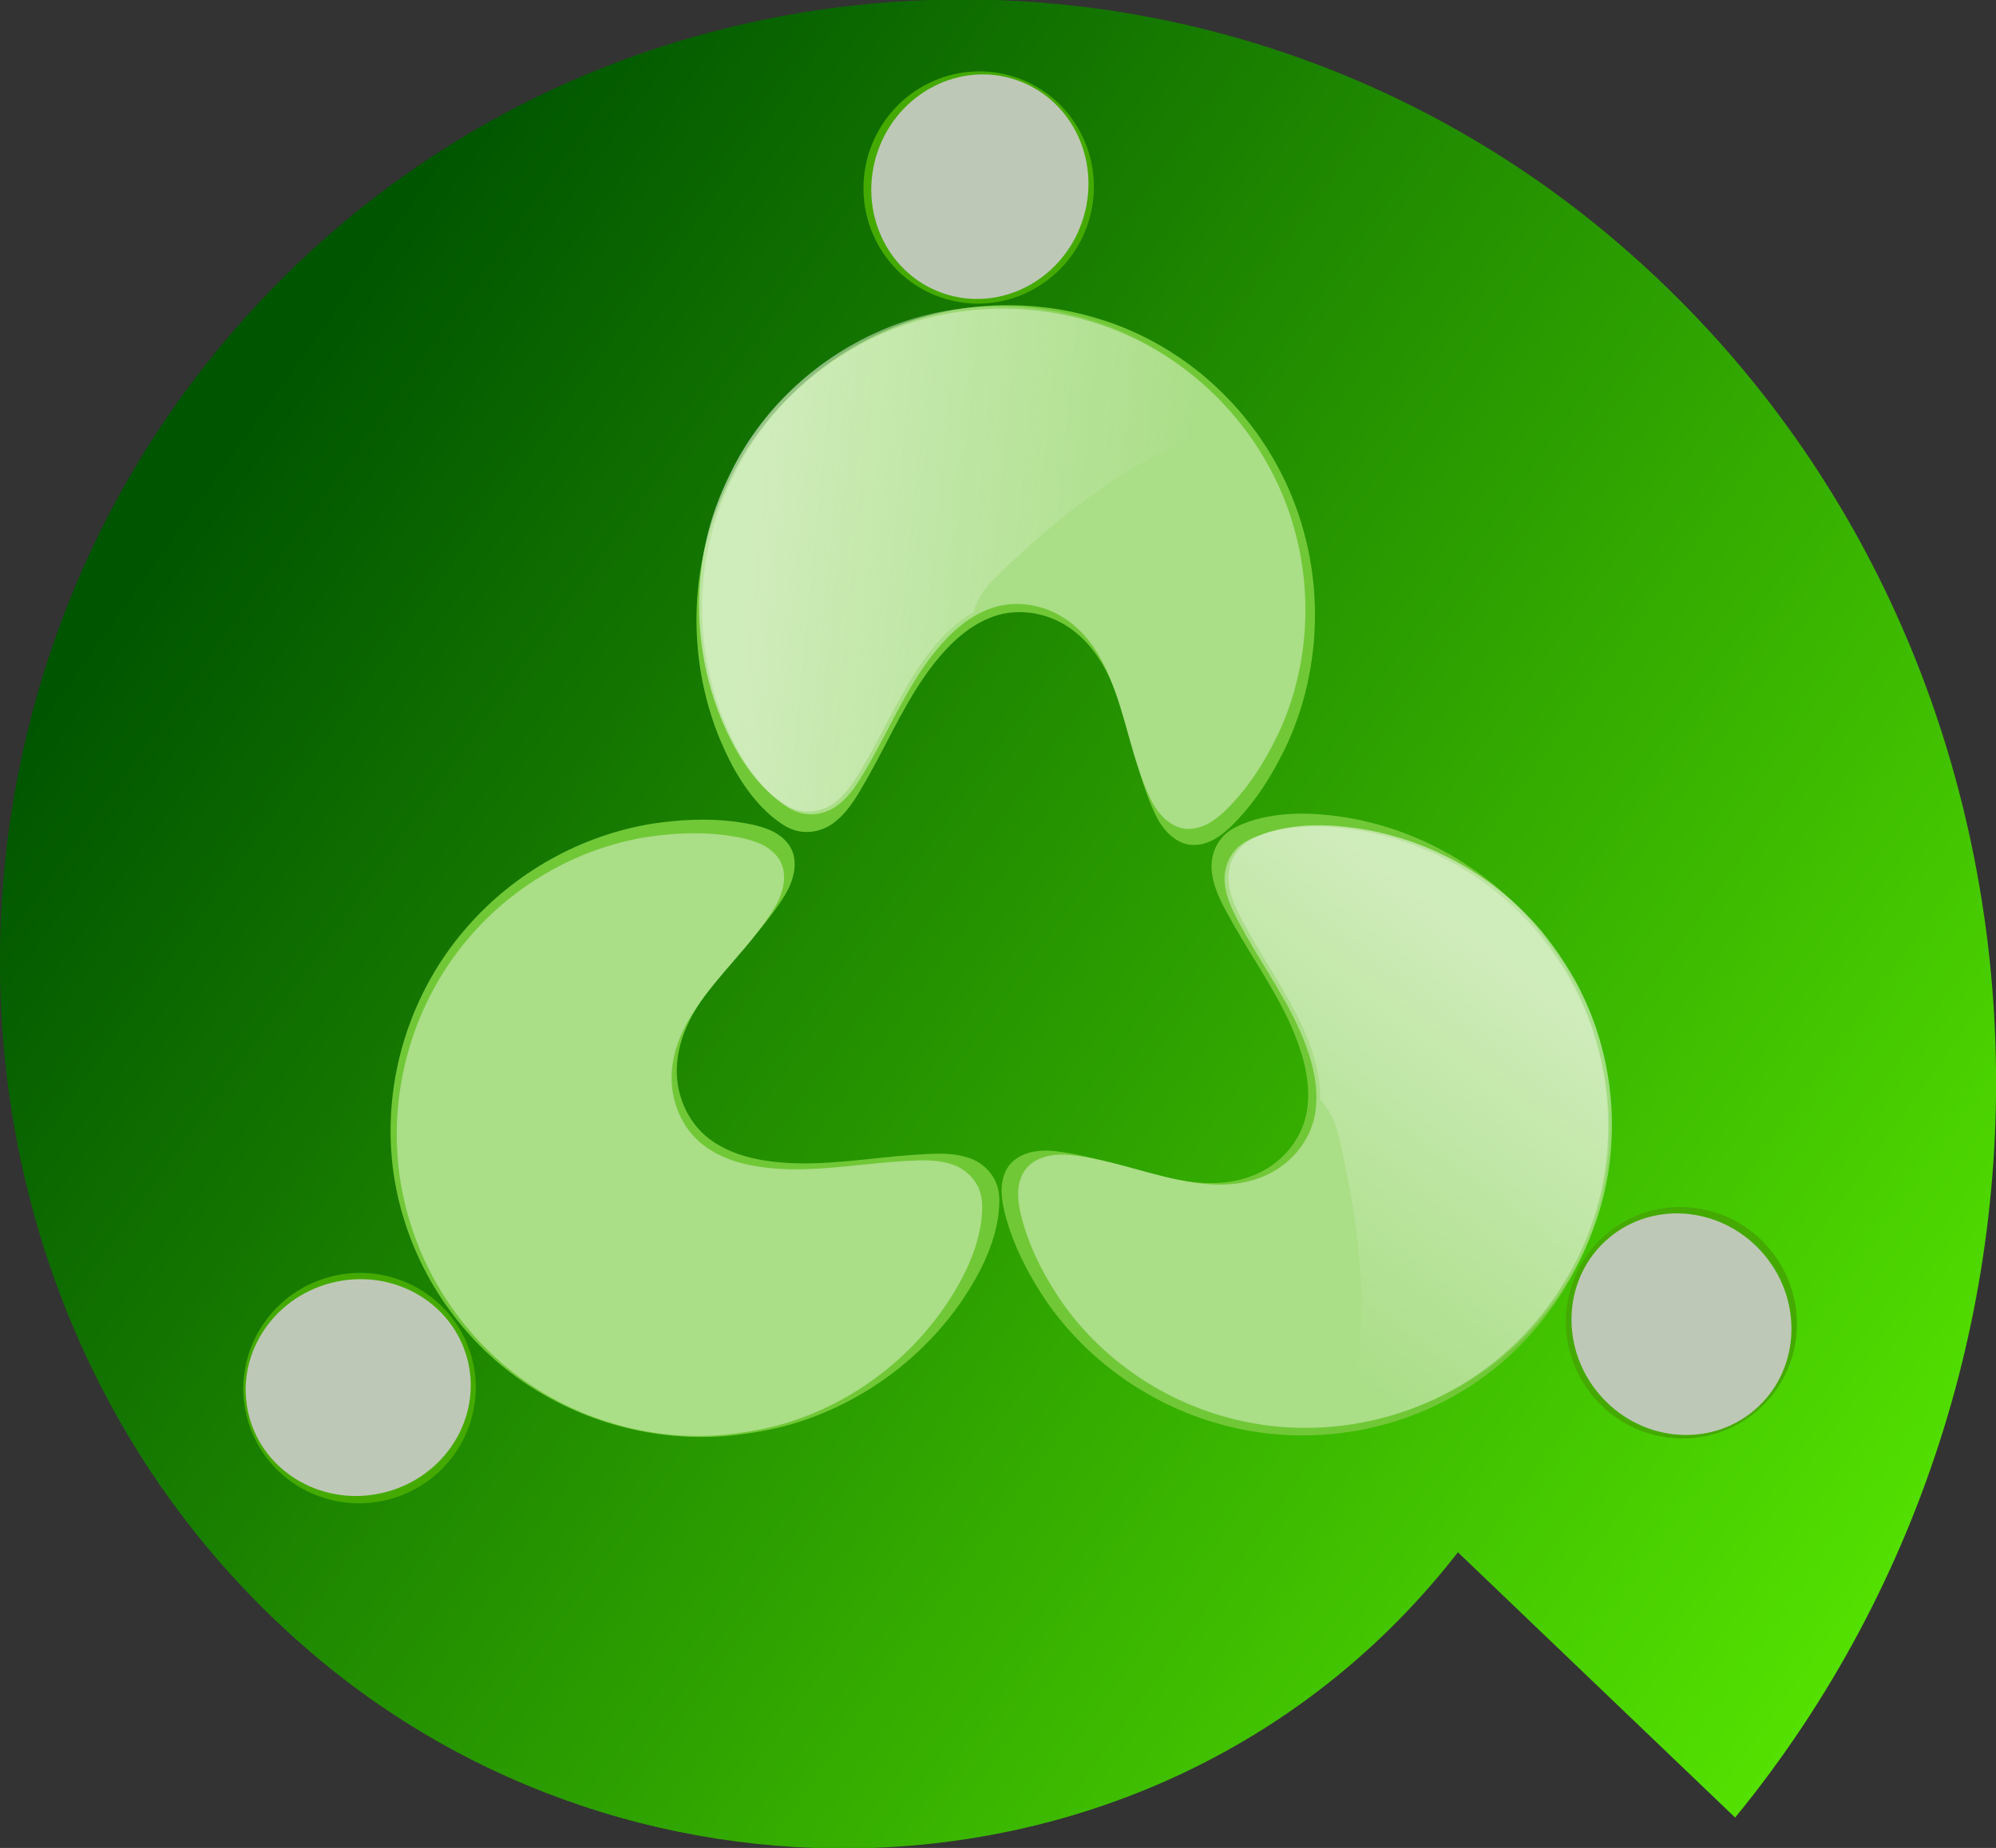
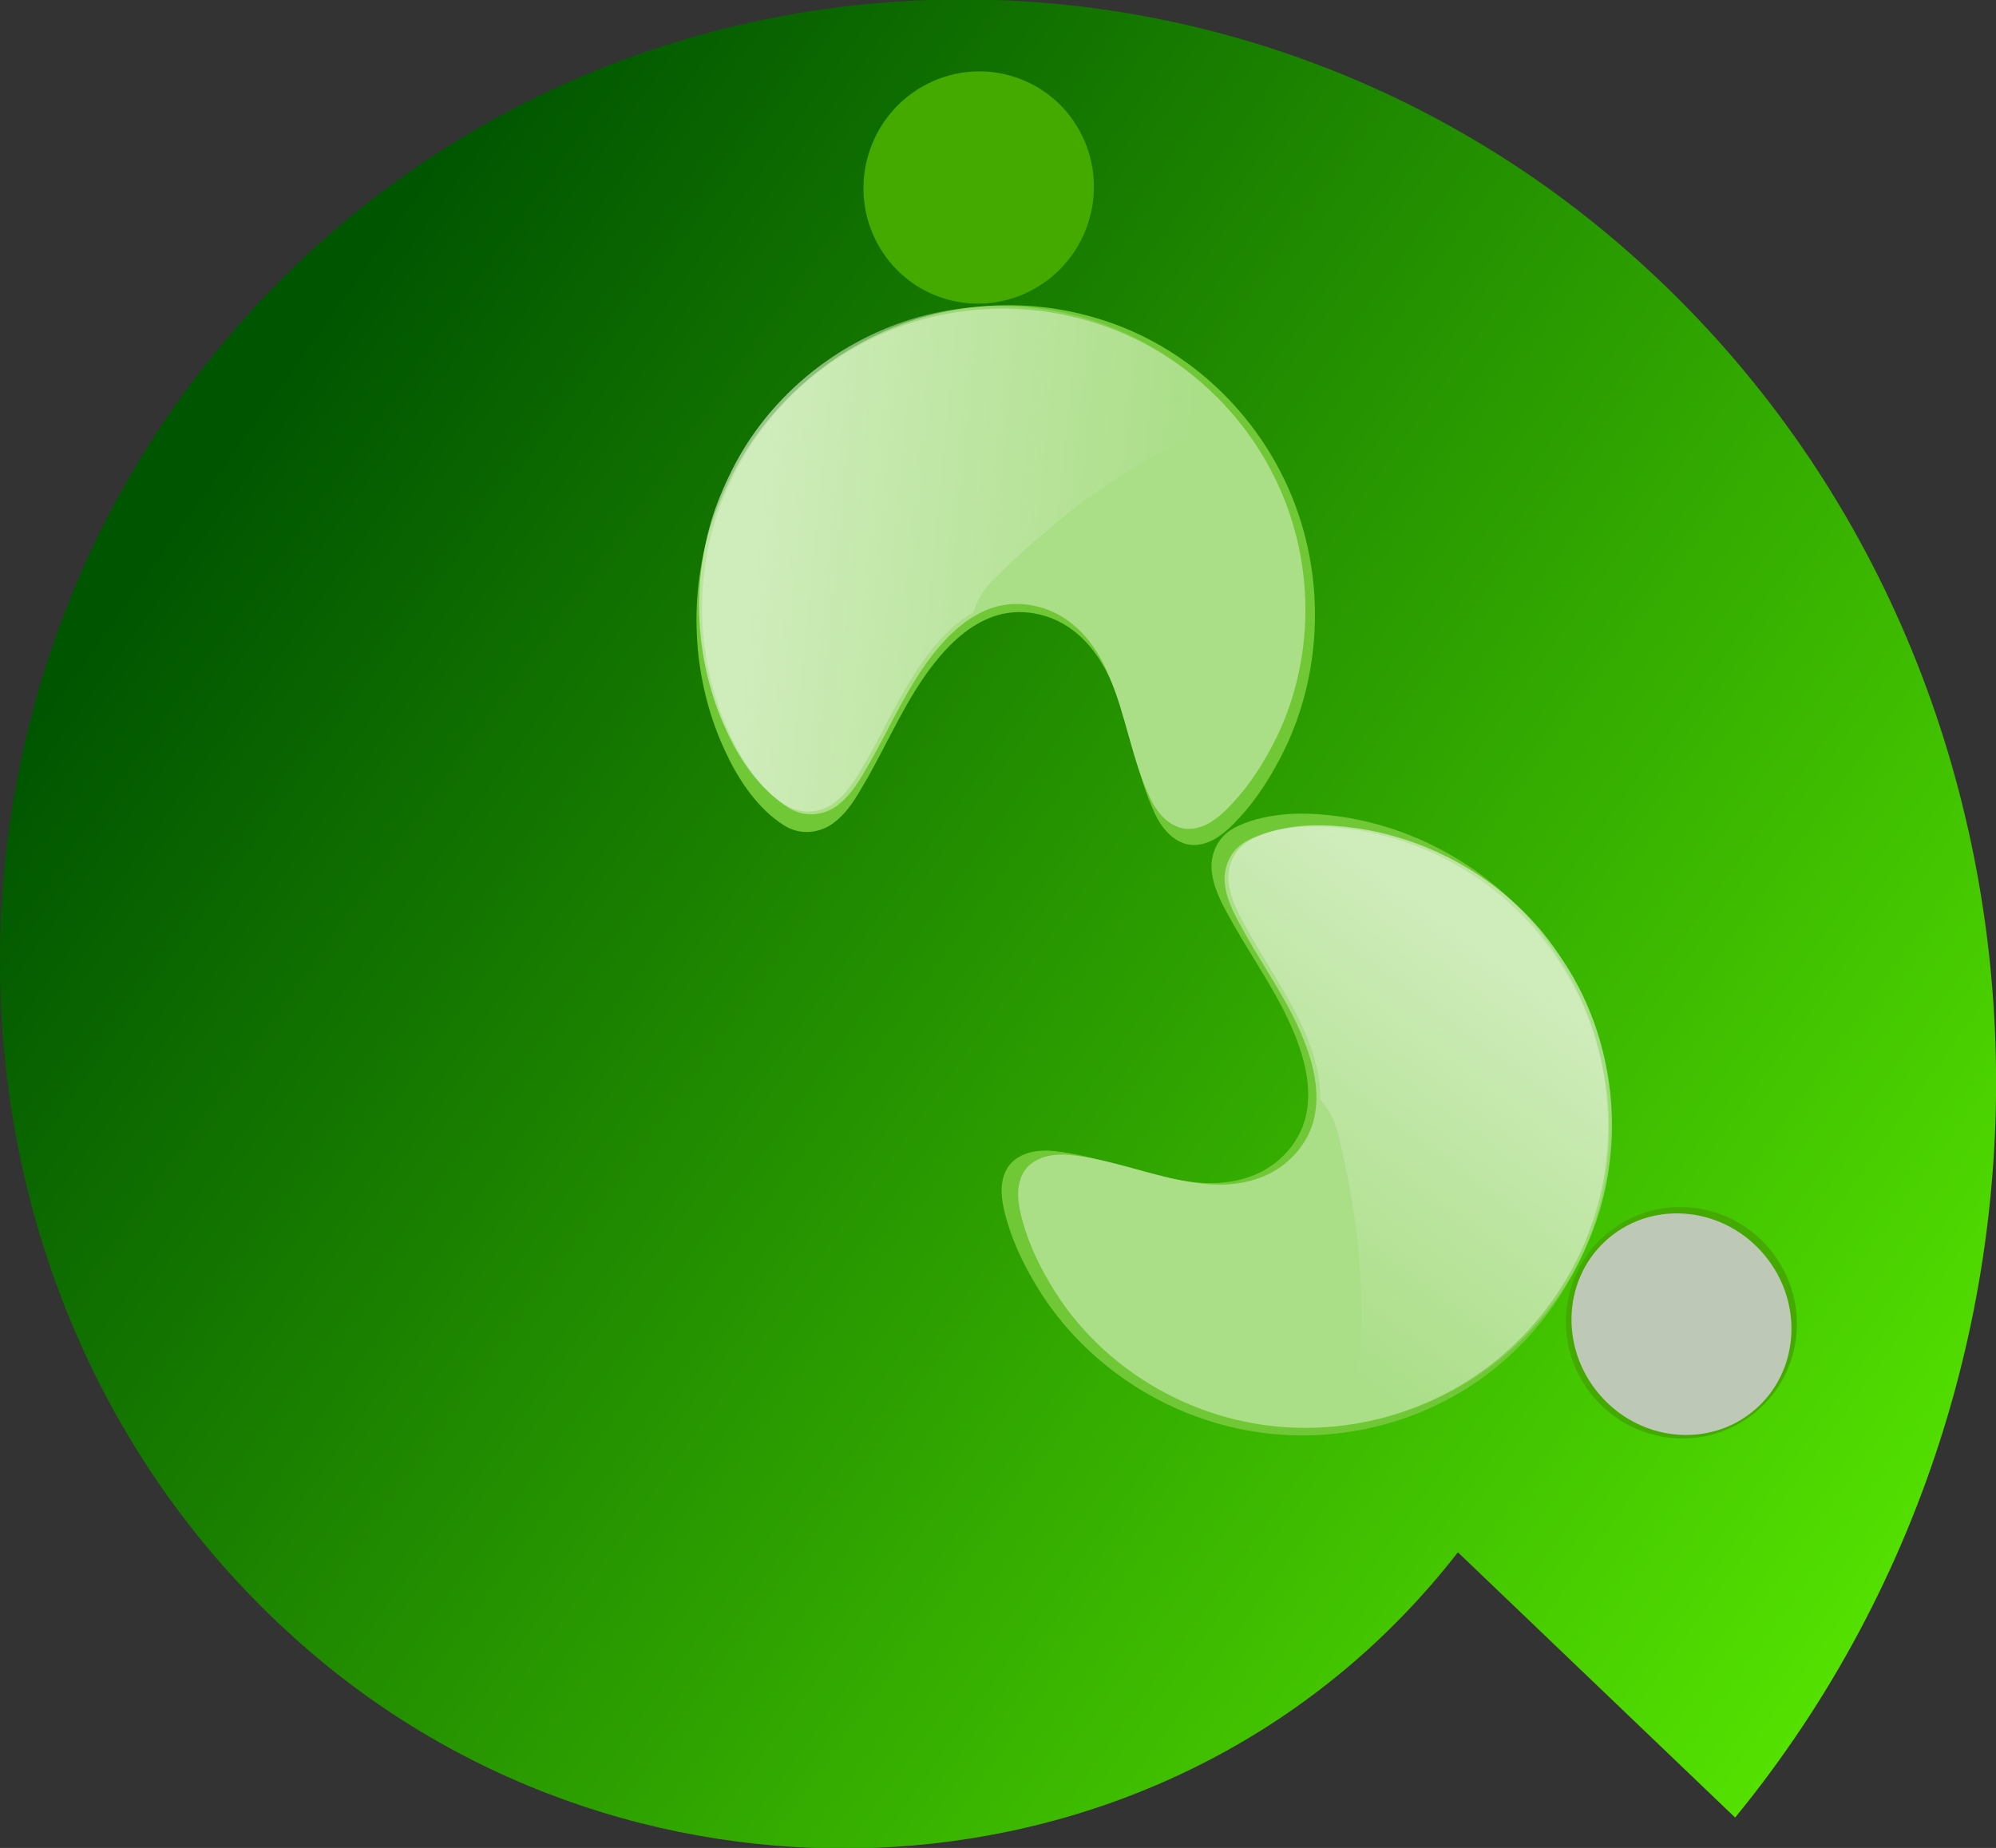
<svg xmlns="http://www.w3.org/2000/svg" xmlns:ns1="http://sodipodi.sourceforge.net/DTD/sodipodi-0.dtd" xmlns:ns2="http://www.inkscape.org/namespaces/inkscape" xmlns:xlink="http://www.w3.org/1999/xlink" id="svg2" viewBox="0 0 1226.4 1135.6" ns1:docname="_svgclean2.svg" version="1.1" ns2:version="0.48.3.1 r9886">
  <rect x="0" y="0" width="1226.4" height="1135.6" fill="#333333" stroke="none" />
  <defs id="defs4">
    <linearGradient id="linearGradient7586" y2="632.78" gradientUnits="userSpaceOnUse" x2="545.79" y1="377.01" x1="484.68" ns2:collect="always">
      <stop id="stop7541" style="stop-color:#e3f4d7" offset="0" />
      <stop id="stop7543" style="stop-color:#e3f4d7;stop-opacity:0" offset="1" />
    </linearGradient>
    <linearGradient id="linearGradient7674" y2="863.79" gradientUnits="userSpaceOnUse" x2="857.14" y1="-341.92" x1="-794.29" ns2:collect="always">
      <stop id="stop7670" style="stop-color:#005500" offset="0" />
      <stop id="stop7672" style="stop-color:#66ff00" offset="1" />
    </linearGradient>
    <linearGradient id="linearGradient3008" y2="632.78" xlink:href="#linearGradient7586" gradientUnits="userSpaceOnUse" x2="545.79" y1="377.01" x1="484.68" ns2:collect="always" />
  </defs>
  <ns1:namedview id="base" bordercolor="#666666" ns2:pageshadow="2" ns2:window-y="0" pagecolor="#ffffff" ns2:window-maximized="0" ns2:zoom="0.175" ns2:window-x="0" ns2:window-height="645" showgrid="false" borderopacity="1.0" ns2:current-layer="layer1" ns2:cx="698.04269" ns2:cy="284.46309" ns2:window-width="674" ns2:pageopacity="0.0" ns2:document-units="px" />
  <g id="layer1" ns2:label="Camada 1" ns2:groupmode="layer" transform="translate(242.86 40.847)">
    <path id="path7658" style="fill:url(#linearGradient7674)" ns1:revolution="3" ns1:type="spiral" d="m-237.14 140.93c34.81 32.518-26.66 62.967-54.048 57.857-74.22-13.85-89.27-107.8-61.67-165.95 49.38-104.03 186.24-120.68 277.86-65.478 134.45 81.008 152.96 265.74 69.286 389.76-111.54 165.31-345.6 185.63-501.67 73.1-196.4-141.62-218.49-425.64-76.91-613.57 171.48-227.61 505.78-251.46 725.48-80.72 258.91 201.22 284.5 585.98 84.52 837.38-230.88 290.26-666.21 317.6-949.28 88.34-324.43-262.73-352.93-743.74-92.14-1061.2 292.57-356.08 823.75-386.37 1173.1-95.94 387.78 322.38 419.79 903.77 99.75 1285" transform="matrix(.736 0 0 .754 486.8 480.8)" ns1:argument="-18.098186" ns1:cy="140.93361" ns1:cx="-237.14285" ns1:t0="0" ns1:radius="950.09344" ns1:expansion="1" />
    <g id="g7579" transform="matrix(.327 -.945 .945 .327 -291.21 614.47)">
      <path id="path7462" d="m470.69 349.89c-44.059 1.656-87.402 18.936-120.39 48.216-13.95 12.457-26.677 27.001-33.864 44.471-2.22 6.053-4.502 12.482-3.662 19.025 0.97 8.453 6.305 16.067 13.628 20.296 9.671 5.947 21.134 7.535 32.07 9.714 26.54 4.83 53.82 6.708 79.452 15.641 14.491 5.08 28.808 12.517 38.606 24.669 10.938 13.616 13.604 32.875 8.074 49.285-4.453 13.789-13.869 25.372-24.654 34.792-20.516 18.254-45.684 30.505-65.47 49.648-5.949 5.863-11.011 13.489-11.263 22.087-0.239 7.508 4.317 14.251 10.03 18.733 6.266 4.877 13.654 8.038 20.958 11.014 15.433 5.953 31.797 9.226 48.214 10.92 44.082 4.044 89.331-8.005 125.8-33.037 25.126-17.083 45.914-40.389 60.247-67.165 15.983-29.679 23.988-63.715 22.135-97.42-2.081-44.327-20.291-87.835-50.934-120.01-30.824-32.717-73.297-54.407-118.03-59.406-10.259-1.224-20.617-1.817-30.948-1.477z" style="fill:#71c837" ns2:connector-curvature="0" />
      <path id="path7462-1" d="m475.51 351.34c-42.302 1.619-83.915 18.508-115.58 47.125-13.394 12.175-25.612 26.389-32.513 43.464-2.131 5.916-4.322 12.199-3.516 18.594 0.931 8.261 6.053 15.703 13.084 19.836 9.285 5.812 20.29 7.364 30.79 9.494 25.481 4.721 51.673 6.556 76.282 15.286 13.913 4.965 27.658 12.234 37.066 24.11 10.502 13.307 13.061 32.131 7.752 48.169-4.276 13.477-13.316 24.798-23.671 34.004-19.698 17.841-43.862 29.815-62.858 48.524-5.712 5.73-10.572 13.184-10.813 21.587-0.229 7.338 4.145 13.929 9.63 18.309 6.016 4.766 13.11 7.856 20.122 10.765 14.817 5.819 30.528 9.017 46.291 10.673 42.323 3.952 85.767-7.824 120.78-32.289 24.123-16.697 44.083-39.475 57.844-65.644 15.345-29.007 23.031-62.272 21.252-95.215-1.998-43.323-19.481-85.846-48.902-117.29-29.594-31.976-70.373-53.175-113.32-58.061-9.85-1.196-19.794-1.776-29.713-1.444z" style="fill:#aade87" ns2:connector-curvature="0" />
      <path id="path7462-1-4" d="m483.89 348.98c-2.481-0.026-4.958 0.011-7.437 0.094-42.302 1.619-83.926 18.508-115.59 47.125-13.394 12.175-25.599 26.394-32.5 43.469-2.131 5.916-4.306 12.199-3.5 18.594 0.931 8.261 6.032 15.71 13.062 19.844 9.285 5.812 20.312 7.37 30.812 9.5 25.481 4.721 51.672 6.551 76.281 15.281 10.784 3.849 21.453 9.092 30.094 16.781 7.745-0.26 15.786 1.346 23.906 5.406 76.963 38.481 119.49 77.159 137.81 113.28 3.741-5.563 7.187-11.337 10.312-17.281 15.345-29.007 23.029-62.245 21.25-95.188-1.998-43.323-19.486-85.869-48.906-117.31-29.594-31.976-70.362-53.177-113.31-58.062-7.387-0.897-14.838-1.452-22.281-1.531z" style="opacity:.645;fill:url(#linearGradient3008)" ns2:connector-curvature="0" />
      <path id="path7547" ns1:rx="71.428574" ns1:ry="70.714287" style="fill:#44aa00" ns1:type="arc" d="m802.86 480.22c0 39.054-31.98 70.714-71.429 70.714s-71.429-31.66-71.429-70.714 31.98-70.714 71.429-70.714 71.429 31.66 71.429 70.714z" transform="translate(-8.571,-42.857)" ns1:cy="480.21933" ns1:cx="731.42859" />
-       <path id="path7547-0" ns1:rx="71.428574" ns1:ry="70.714287" style="fill:#bec8b7" ns1:type="arc" d="m802.86 480.22c0 39.054-31.98 70.714-71.429 70.714s-71.429-31.66-71.429-70.714 31.98-70.714 71.429-70.714 71.429 31.66 71.429 70.714z" transform="matrix(.97 0 0 .939 14.086 -13.039)" ns1:cy="480.21933" ns1:cx="731.42859" />
    </g>
    <g id="g7579-2" transform="matrix(-.969 .249 -.249 -.969 787.41 1056)">
-       <path id="path7462-4" d="m470.69 349.89c-44.059 1.656-87.402 18.936-120.39 48.216-13.95 12.457-26.677 27.001-33.864 44.471-2.22 6.053-4.502 12.482-3.662 19.025 0.97 8.453 6.305 16.067 13.628 20.296 9.671 5.947 21.134 7.535 32.07 9.714 26.54 4.83 53.82 6.708 79.452 15.641 14.491 5.08 28.808 12.517 38.606 24.669 10.938 13.616 13.604 32.875 8.074 49.285-4.453 13.789-13.869 25.372-24.654 34.792-20.516 18.254-45.684 30.505-65.47 49.648-5.949 5.863-11.011 13.489-11.263 22.087-0.239 7.508 4.317 14.251 10.03 18.733 6.266 4.877 13.654 8.038 20.958 11.014 15.433 5.953 31.797 9.226 48.214 10.92 44.082 4.044 89.331-8.005 125.8-33.037 25.126-17.083 45.914-40.389 60.247-67.165 15.983-29.679 23.988-63.715 22.135-97.42-2.081-44.327-20.291-87.835-50.934-120.01-30.824-32.717-73.297-54.407-118.03-59.406-10.259-1.224-20.617-1.817-30.948-1.477z" style="fill:#71c837" ns2:connector-curvature="0" />
-       <path id="path7462-1-5" d="m475.51 351.34c-42.302 1.619-83.915 18.508-115.58 47.125-13.394 12.175-25.612 26.389-32.513 43.464-2.131 5.916-4.322 12.199-3.516 18.594 0.931 8.261 6.053 15.703 13.084 19.836 9.285 5.812 20.29 7.364 30.79 9.494 25.481 4.721 51.673 6.556 76.282 15.286 13.913 4.965 27.658 12.234 37.066 24.11 10.502 13.307 13.061 32.131 7.752 48.169-4.276 13.477-13.316 24.798-23.671 34.004-19.698 17.841-43.862 29.815-62.858 48.524-5.712 5.73-10.572 13.184-10.813 21.587-0.229 7.338 4.145 13.929 9.63 18.309 6.016 4.766 13.11 7.856 20.122 10.765 14.817 5.819 30.528 9.017 46.291 10.673 42.323 3.952 85.767-7.824 120.78-32.289 24.123-16.697 44.083-39.475 57.844-65.644 15.345-29.007 23.031-62.272 21.252-95.215-1.998-43.323-19.481-85.846-48.902-117.29-29.594-31.976-70.373-53.175-113.32-58.061-9.85-1.196-19.794-1.776-29.713-1.444z" style="fill:#aade87" ns2:connector-curvature="0" />
      <path id="path7462-1-4-5" d="m483.89 348.98c-2.481-0.026-4.958 0.011-7.437 0.094-42.302 1.619-83.926 18.508-115.59 47.125-13.394 12.175-25.599 26.394-32.5 43.469-2.131 5.916-4.306 12.199-3.5 18.594 0.931 8.261 6.032 15.71 13.062 19.844 9.285 5.812 20.312 7.37 30.812 9.5 25.481 4.721 51.672 6.551 76.281 15.281 10.784 3.849 21.453 9.092 30.094 16.781 7.745-0.26 15.786 1.346 23.906 5.406 76.963 38.481 119.49 77.159 137.81 113.28 3.741-5.563 7.187-11.337 10.312-17.281 15.345-29.007 23.029-62.245 21.25-95.188-1.998-43.323-19.486-85.869-48.906-117.31-29.594-31.976-70.362-53.177-113.31-58.062-7.387-0.897-14.838-1.452-22.281-1.531z" style="opacity:.645;fill:url(#linearGradient3008)" ns2:connector-curvature="0" />
-       <path id="path7547-1" ns1:rx="71.428574" ns1:ry="70.714287" style="fill:#44aa00" ns1:type="arc" d="m802.86 480.22c0 39.054-31.98 70.714-71.429 70.714s-71.429-31.66-71.429-70.714 31.98-70.714 71.429-70.714 71.429 31.66 71.429 70.714z" transform="translate(-8.571,-42.857)" ns1:cy="480.21933" ns1:cx="731.42859" />
-       <path id="path7547-0-7" ns1:rx="71.428574" ns1:ry="70.714287" style="fill:#bec8b7" ns1:type="arc" d="m802.86 480.22c0 39.054-31.98 70.714-71.429 70.714s-71.429-31.66-71.429-70.714 31.98-70.714 71.429-70.714 71.429 31.66 71.429 70.714z" transform="matrix(.97 0 0 .939 14.086 -13.039)" ns1:cy="480.21933" ns1:cx="731.42859" />
    </g>
    <g id="g7579-7" ns2:transform-center-x="-143.29473" ns2:transform-center-y="-250.44212" transform="matrix(.641 .767 -.767 .641 662.33 -62.765)">
      <path id="path7462-6" d="m470.69 349.89c-44.059 1.656-87.402 18.936-120.39 48.216-13.95 12.457-26.677 27.001-33.864 44.471-2.22 6.053-4.502 12.482-3.662 19.025 0.97 8.453 6.305 16.067 13.628 20.296 9.671 5.947 21.134 7.535 32.07 9.714 26.54 4.83 53.82 6.708 79.452 15.641 14.491 5.08 28.808 12.517 38.606 24.669 10.938 13.616 13.604 32.875 8.074 49.285-4.453 13.789-13.869 25.372-24.654 34.792-20.516 18.254-45.684 30.505-65.47 49.648-5.949 5.863-11.011 13.489-11.263 22.087-0.239 7.508 4.317 14.251 10.03 18.733 6.266 4.877 13.654 8.038 20.958 11.014 15.433 5.953 31.797 9.226 48.214 10.92 44.082 4.044 89.331-8.005 125.8-33.037 25.126-17.083 45.914-40.389 60.247-67.165 15.983-29.679 23.988-63.715 22.135-97.42-2.081-44.327-20.291-87.835-50.934-120.01-30.824-32.717-73.297-54.407-118.03-59.406-10.259-1.224-20.617-1.817-30.948-1.477z" style="fill:#71c837" ns2:connector-curvature="0" />
      <path id="path7462-1-1" d="m475.51 351.34c-42.302 1.619-83.915 18.508-115.58 47.125-13.394 12.175-25.612 26.389-32.513 43.464-2.131 5.916-4.322 12.199-3.516 18.594 0.931 8.261 6.053 15.703 13.084 19.836 9.285 5.812 20.29 7.364 30.79 9.494 25.481 4.721 51.673 6.556 76.282 15.286 13.913 4.965 27.658 12.234 37.066 24.11 10.502 13.307 13.061 32.131 7.752 48.169-4.276 13.477-13.316 24.798-23.671 34.004-19.698 17.841-43.862 29.815-62.858 48.524-5.712 5.73-10.572 13.184-10.813 21.587-0.229 7.338 4.145 13.929 9.63 18.309 6.016 4.766 13.11 7.856 20.122 10.765 14.817 5.819 30.528 9.017 46.291 10.673 42.323 3.952 85.767-7.824 120.78-32.289 24.123-16.697 44.083-39.475 57.844-65.644 15.345-29.007 23.031-62.272 21.252-95.215-1.998-43.323-19.481-85.846-48.902-117.29-29.594-31.976-70.373-53.175-113.32-58.061-9.85-1.196-19.794-1.776-29.713-1.444z" style="fill:#aade87" ns2:connector-curvature="0" />
      <path id="path7462-1-4-4" d="m483.89 348.98c-2.481-0.026-4.958 0.011-7.437 0.094-42.302 1.619-83.926 18.508-115.59 47.125-13.394 12.175-25.599 26.394-32.5 43.469-2.131 5.916-4.306 12.199-3.5 18.594 0.931 8.261 6.032 15.71 13.062 19.844 9.285 5.812 20.312 7.37 30.812 9.5 25.481 4.721 51.672 6.551 76.281 15.281 10.784 3.849 21.453 9.092 30.094 16.781 7.745-0.26 15.786 1.346 23.906 5.406 76.963 38.481 119.49 77.159 137.81 113.28 3.741-5.563 7.187-11.337 10.312-17.281 15.345-29.007 23.029-62.245 21.25-95.188-1.998-43.323-19.486-85.869-48.906-117.31-29.594-31.976-70.362-53.177-113.31-58.062-7.387-0.897-14.838-1.452-22.281-1.531z" style="opacity:.645;fill:url(#linearGradient3008)" ns2:connector-curvature="0" />
      <path id="path7547-2" ns1:rx="71.428574" ns1:ry="70.714287" style="fill:#44aa00" ns1:type="arc" d="m802.86 480.22c0 39.054-31.98 70.714-71.429 70.714s-71.429-31.66-71.429-70.714 31.98-70.714 71.429-70.714 71.429 31.66 71.429 70.714z" transform="translate(-8.571,-42.857)" ns1:cy="480.21933" ns1:cx="731.42859" />
      <path id="path7547-0-3" ns1:rx="71.428574" ns1:ry="70.714287" style="fill:#bec8b7" ns1:type="arc" d="m802.86 480.22c0 39.054-31.98 70.714-71.429 70.714s-71.429-31.66-71.429-70.714 31.98-70.714 71.429-70.714 71.429 31.66 71.429 70.714z" transform="matrix(.97 0 0 .939 14.086 -13.039)" ns1:cy="480.21933" ns1:cx="731.42859" />
    </g>
  </g>
</svg>